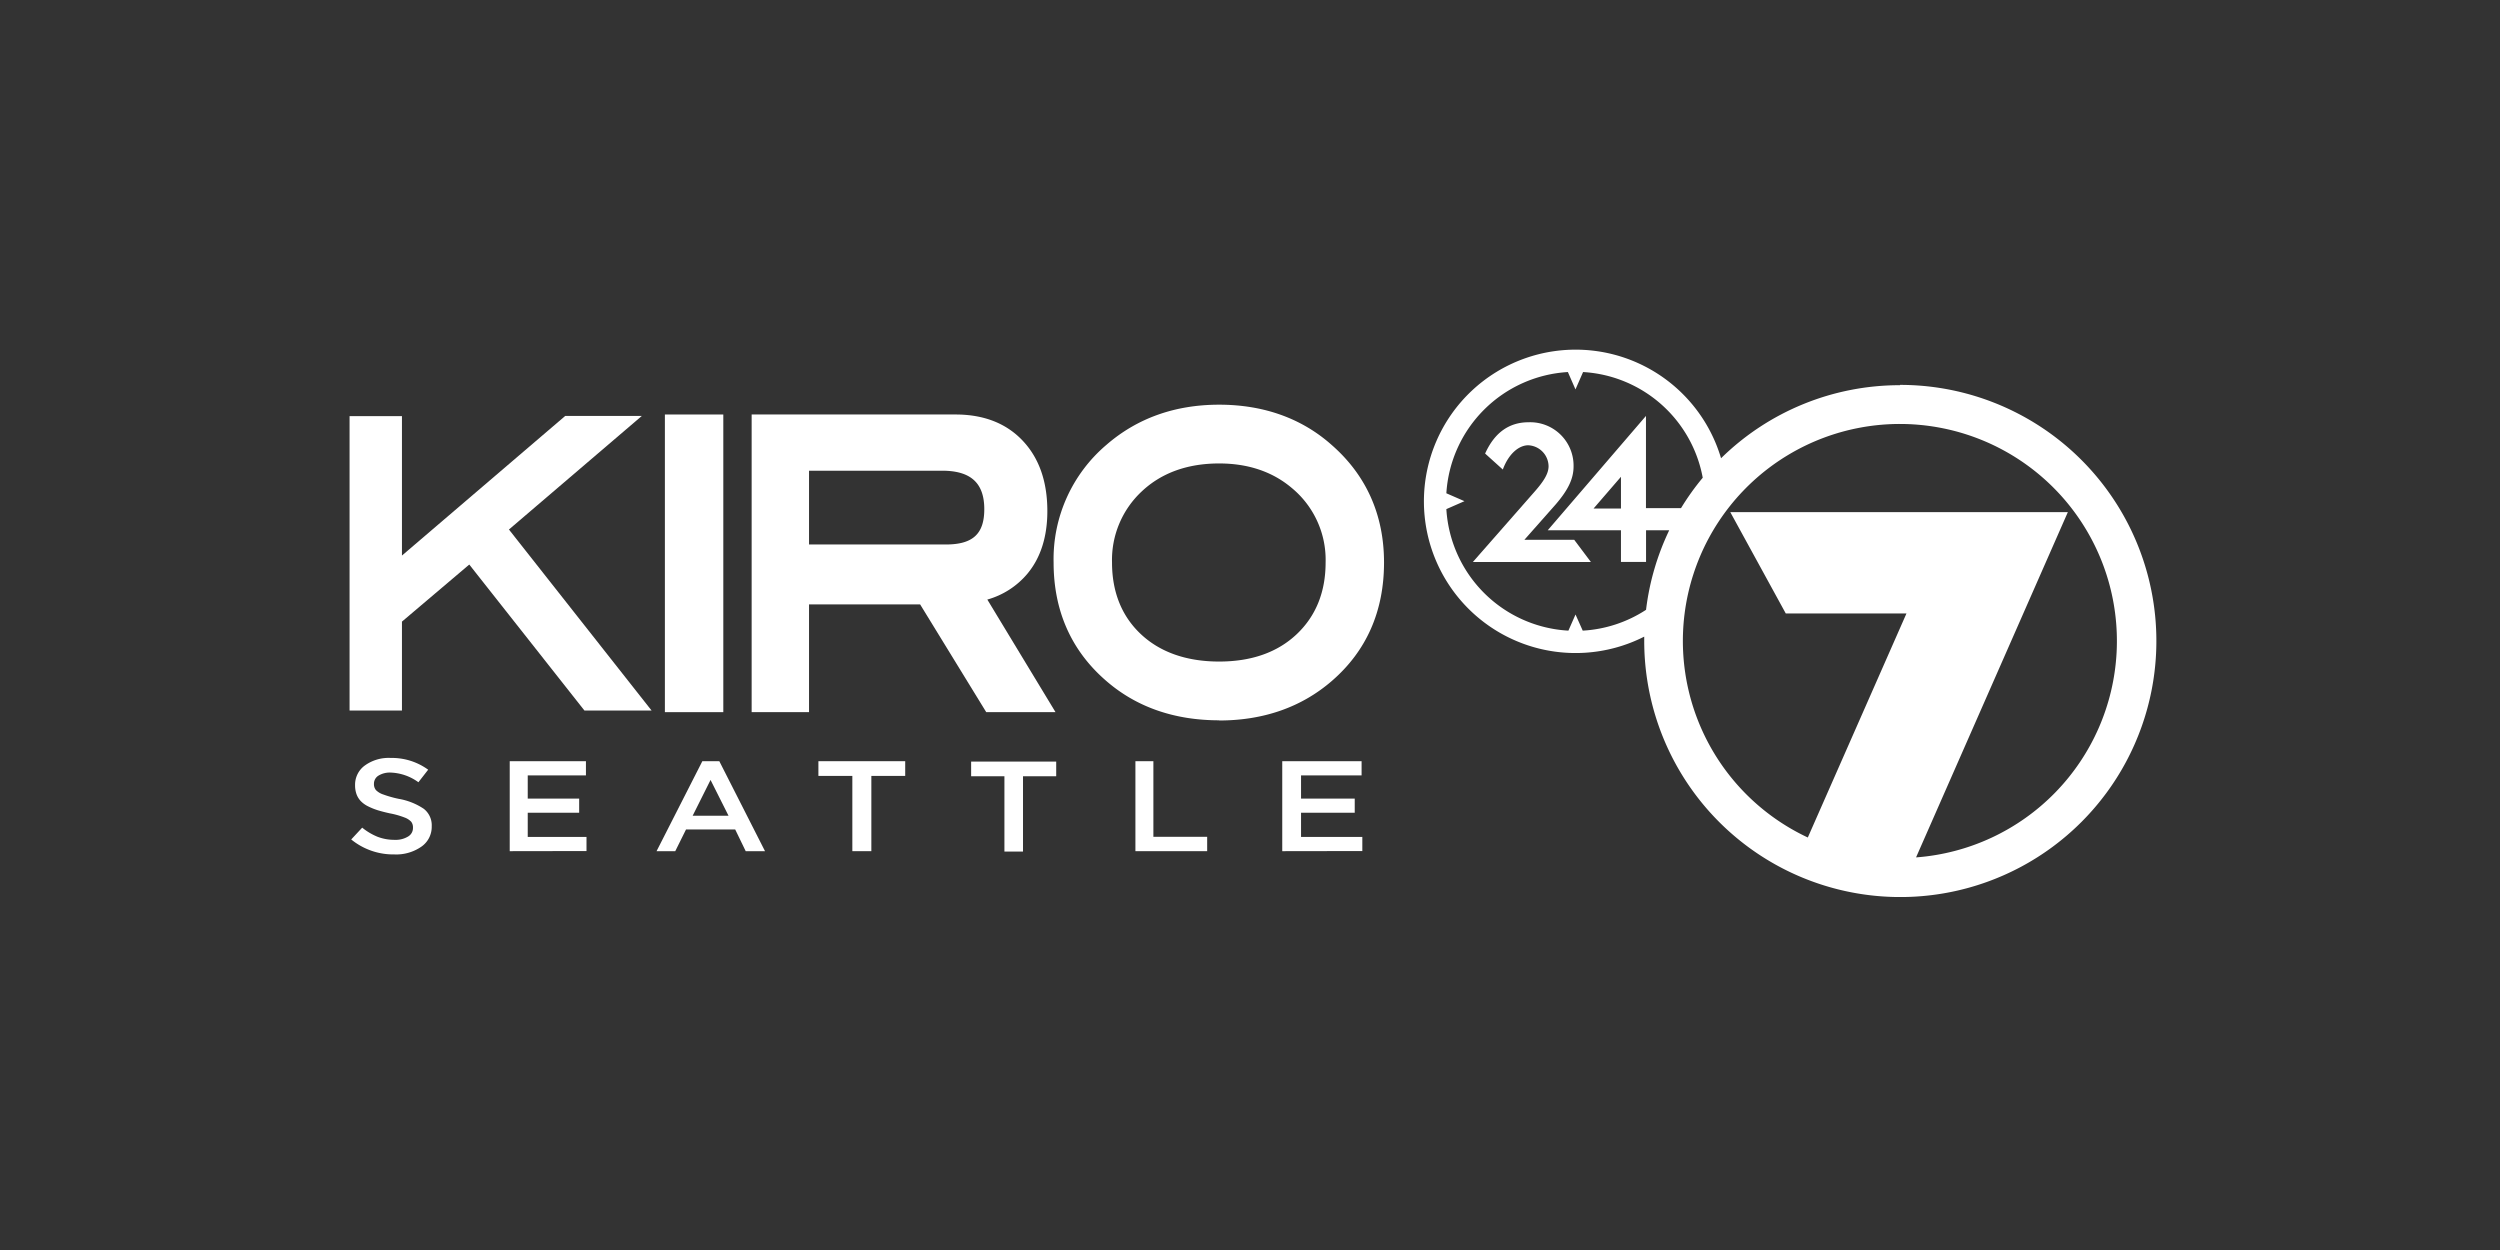
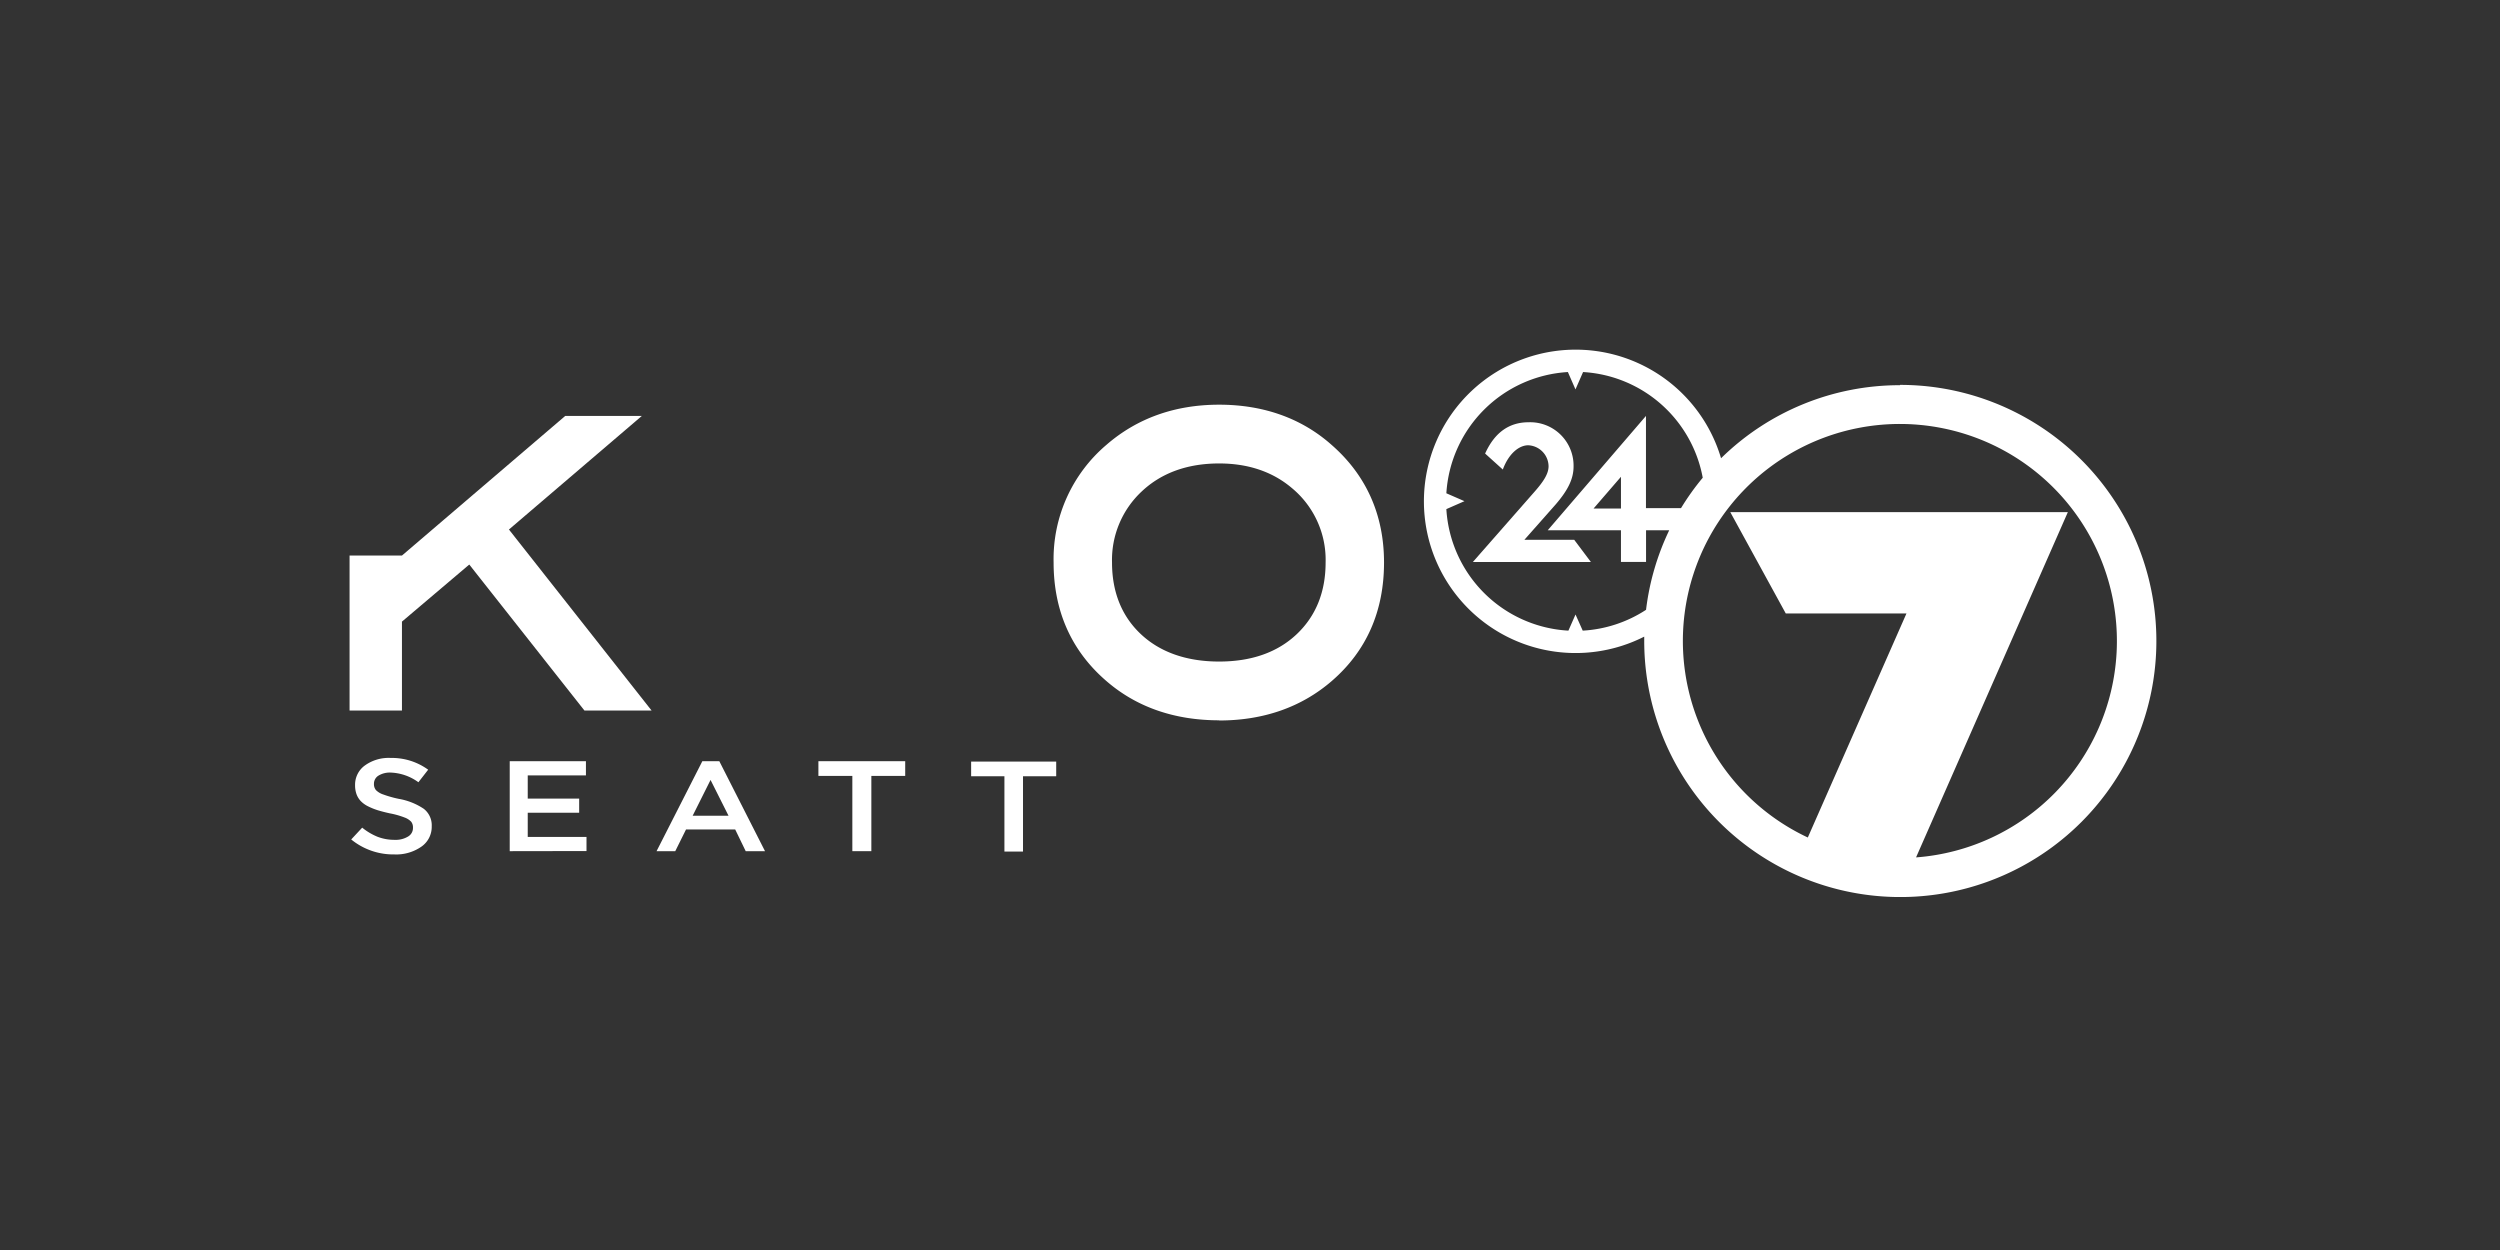
<svg xmlns="http://www.w3.org/2000/svg" id="KIRO_24_7_SEATTLE_-_2023_-_Color" data-name="KIRO 24 7 SEATTLE - 2023 - Color" viewBox="0 0 576 288">
  <rect x="0" y="0" width="576" height="288" fill="#333333" stroke="none" />
  <defs>
    <style>.cls-1,.cls-2{fill:#fff;}.cls-2{fill-rule:evenodd;}</style>
  </defs>
  <path class="cls-1" d="M90.86,196.86a15.32,15.32,0,0,1-9.94-3.45l2.53-2.72A13.92,13.92,0,0,0,87,192.8a10.89,10.89,0,0,0,3.93.7,5.49,5.49,0,0,0,3.08-.76,2.26,2.26,0,0,0,1.14-2v-.06a2.13,2.13,0,0,0-.41-1.35,4,4,0,0,0-1.59-1,18.71,18.71,0,0,0-3.37-.94c-1.08-.24-2-.48-2.78-.72a15.19,15.19,0,0,1-2.19-.89,6.11,6.11,0,0,1-1.65-1.17,4.61,4.61,0,0,1-1-1.58,5.93,5.93,0,0,1-.35-2.1v-.06a5.45,5.45,0,0,1,2.28-4.52A9.36,9.36,0,0,1,90,174.63a14.23,14.23,0,0,1,8.65,2.71l-2.25,2.89A11.55,11.55,0,0,0,90,178a5,5,0,0,0-2.84.73,2.18,2.18,0,0,0-1,1.84v.06a2.11,2.11,0,0,0,.47,1.42,4.26,4.26,0,0,0,1.68,1,25.75,25.75,0,0,0,3.53,1,14.89,14.89,0,0,1,5.8,2.3,4.8,4.8,0,0,1,1.83,4v.06A5.55,5.55,0,0,1,97,195.13,10.17,10.17,0,0,1,90.86,196.86Z" />
  <path class="cls-1" d="M117.44,196.11V175.38H135v3.27H121.59V184h11.85v3.26H121.59v5.57h13.54v3.25Z" />
  <path class="cls-1" d="M159.59,187.94h8.26l-4.14-8.24Zm-8.32,8.17,10.55-20.73h3.91l10.53,20.73h-4.45l-2.42-5H158.06l-2.48,5Z" />
  <path class="cls-1" d="M196.38,196.11V178.77h-7.82v-3.39h20v3.39h-7.8v17.34Z" />
  <path class="cls-1" d="M231.42,196.2V178.85h-7.67v-3.38h19.6v3.38H235.7V196.2Z" />
-   <path class="cls-1" d="M261.6,196.11V175.38h4.14V192.8h12.39v3.31Z" />
-   <path class="cls-1" d="M295.43,196.11V175.38h18.28v3.27H299.76V184h12.37v3.26H299.76v5.57h14.12v3.25Z" />
-   <path class="cls-2" d="M117.26,122l30.62-26.17H130.23L92.61,128V95.87H80.54V163.7H92.61V143.22l15.51-13.15,26.53,33.63h15.47Z" />
-   <path class="cls-1" d="M166.65,95.5H153.19v68.58h13.46Z" />
-   <path class="cls-2" d="M217.92,125.45c6.21,0,8.86-2.43,8.86-8.14,0-6-3.09-8.86-9.71-8.86H186.4v17Zm9.31,38.63L212,139.26H186.4v24.82H173.18V95.5h47c6.52,0,11.74,2.06,15.52,6.11s5.61,9.45,5.61,16.16c0,5.9-1.55,10.76-4.6,14.42a18.63,18.63,0,0,1-9.23,5.95l15.71,25.94Z" />
+   <path class="cls-2" d="M117.26,122l30.62-26.17H130.23L92.61,128H80.54V163.7H92.61V143.22l15.51-13.15,26.53,33.63h15.47Z" />
  <path class="cls-2" d="M280.9,106.78c-7.3,0-13.31,2.17-17.86,6.46a21.59,21.59,0,0,0-6.83,16.36c0,6.82,2.25,12.39,6.67,16.53s10.51,6.29,18,6.29,13.48-2.13,17.9-6.32,6.64-9.74,6.64-16.5a21.47,21.47,0,0,0-7.77-17.15C293.22,108.69,287.58,106.78,280.9,106.78Zm0,59.18c-10.39,0-19.19-3.09-26.15-9.19-7.95-6.92-12-16.06-12-27.17a34.54,34.54,0,0,1,12.15-27.09c7.07-6.15,15.81-9.27,26-9.27s19,3.12,25.92,9.28c8,7,12.06,16.15,12.06,27.08,0,11.17-4,20.34-12,27.27C299.92,162.9,291.18,166,280.9,166Z" />
  <path class="cls-1" d="M351.22,124.37l7.26-8.21c2.87-3.35,4.07-5.92,4.07-8.7a10,10,0,0,0-10.38-10.17c-4.3,0-7.74,2.2-10,7.21l4.08,3.68c1.37-3.71,3.76-5.59,5.86-5.59a4.91,4.91,0,0,1,4.68,4.83c0,1.76-1.19,3.58-3.44,6.11l-14,15.95h27.19l-3.84-5.11Z" />
  <path class="cls-1" d="M437.76,88.75a58.74,58.74,0,0,0-41.23,16.83,34.95,34.95,0,1,0-17.7,41.1c0,.34,0,.68,0,1a59,59,0,1,0,58.95-59Zm-73.1,56.55L363,141.58l-1.64,3.72a29.83,29.83,0,0,1-28.12-28l4.17-1.83-4.17-1.82a29.83,29.83,0,0,1,28-27.93l1.75,4,1.75-4a29.81,29.81,0,0,1,27.57,24.35,58.45,58.45,0,0,0-5,7h-8.08V95.83L356.6,122.17l16.87,0v7.3h5.78v-7.3h5.34a58.47,58.47,0,0,0-5.34,18.33A29.75,29.75,0,0,1,364.66,145.3Zm8.81-35.45v7.31h-6.31Zm68,87.66.13-.29L476.43,118H398.66l12.78,23.34h27.81l-22.73,51.62a50,50,0,1,1,25,4.58Z" />
</svg>